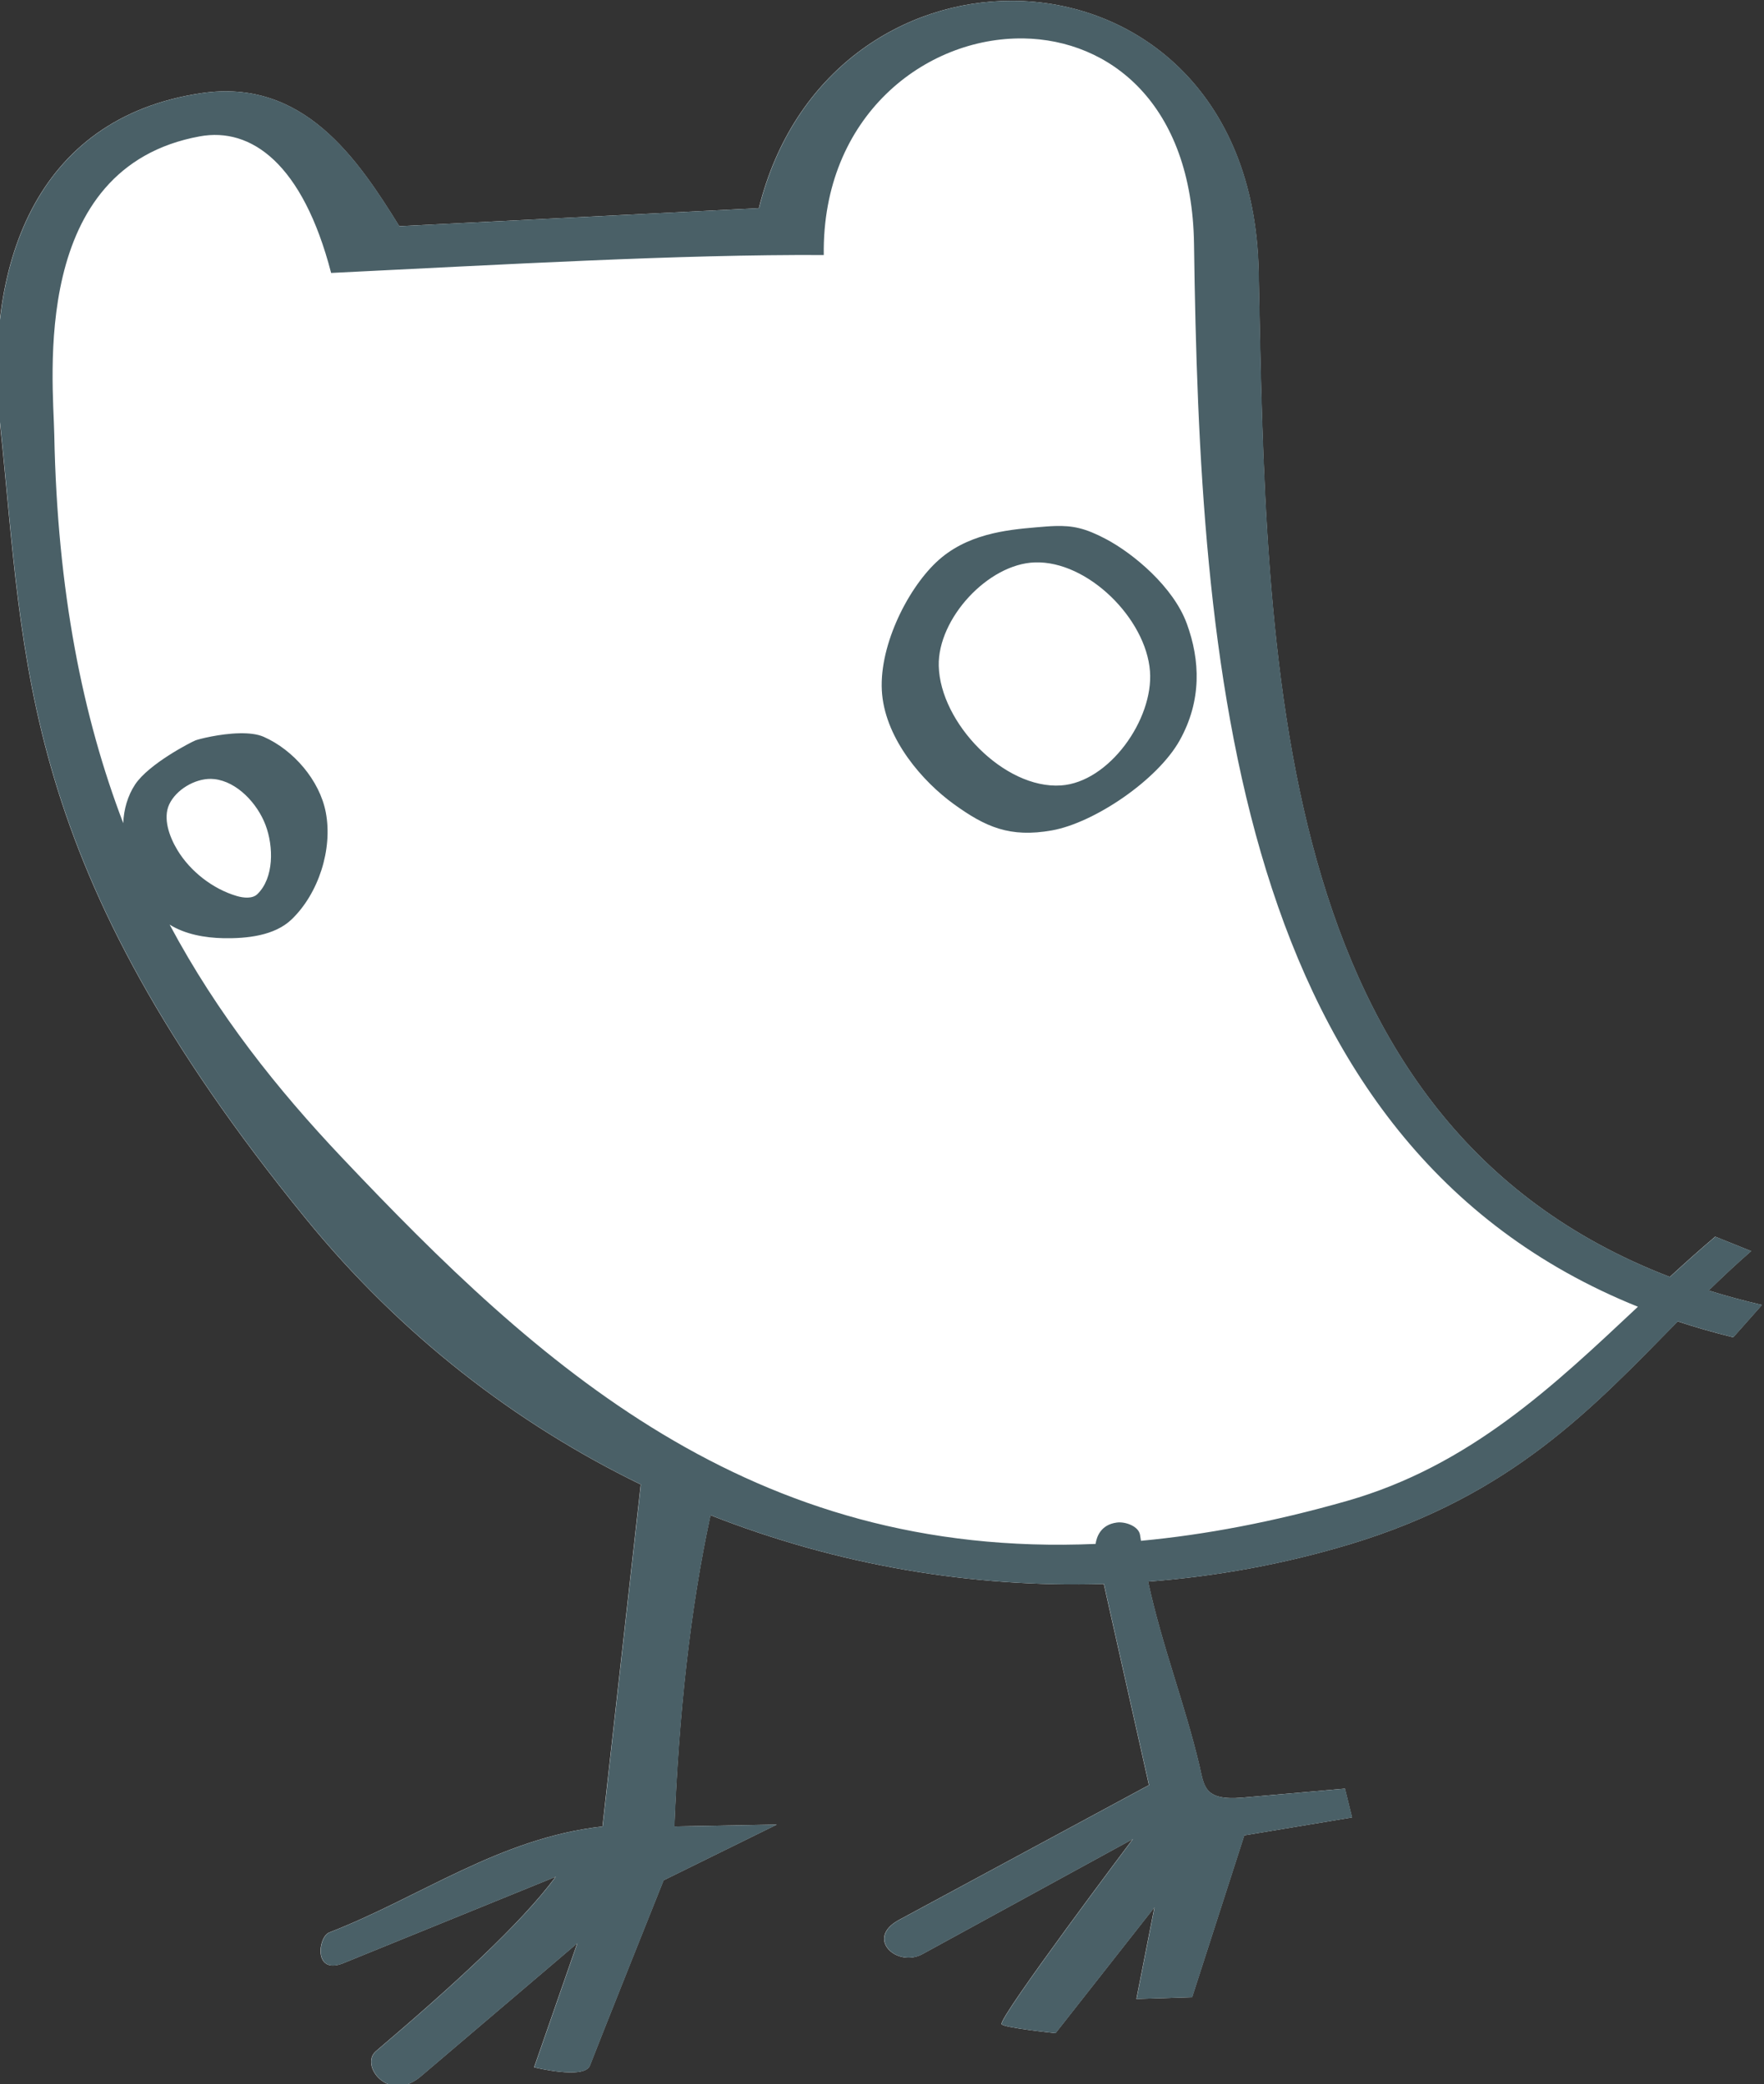
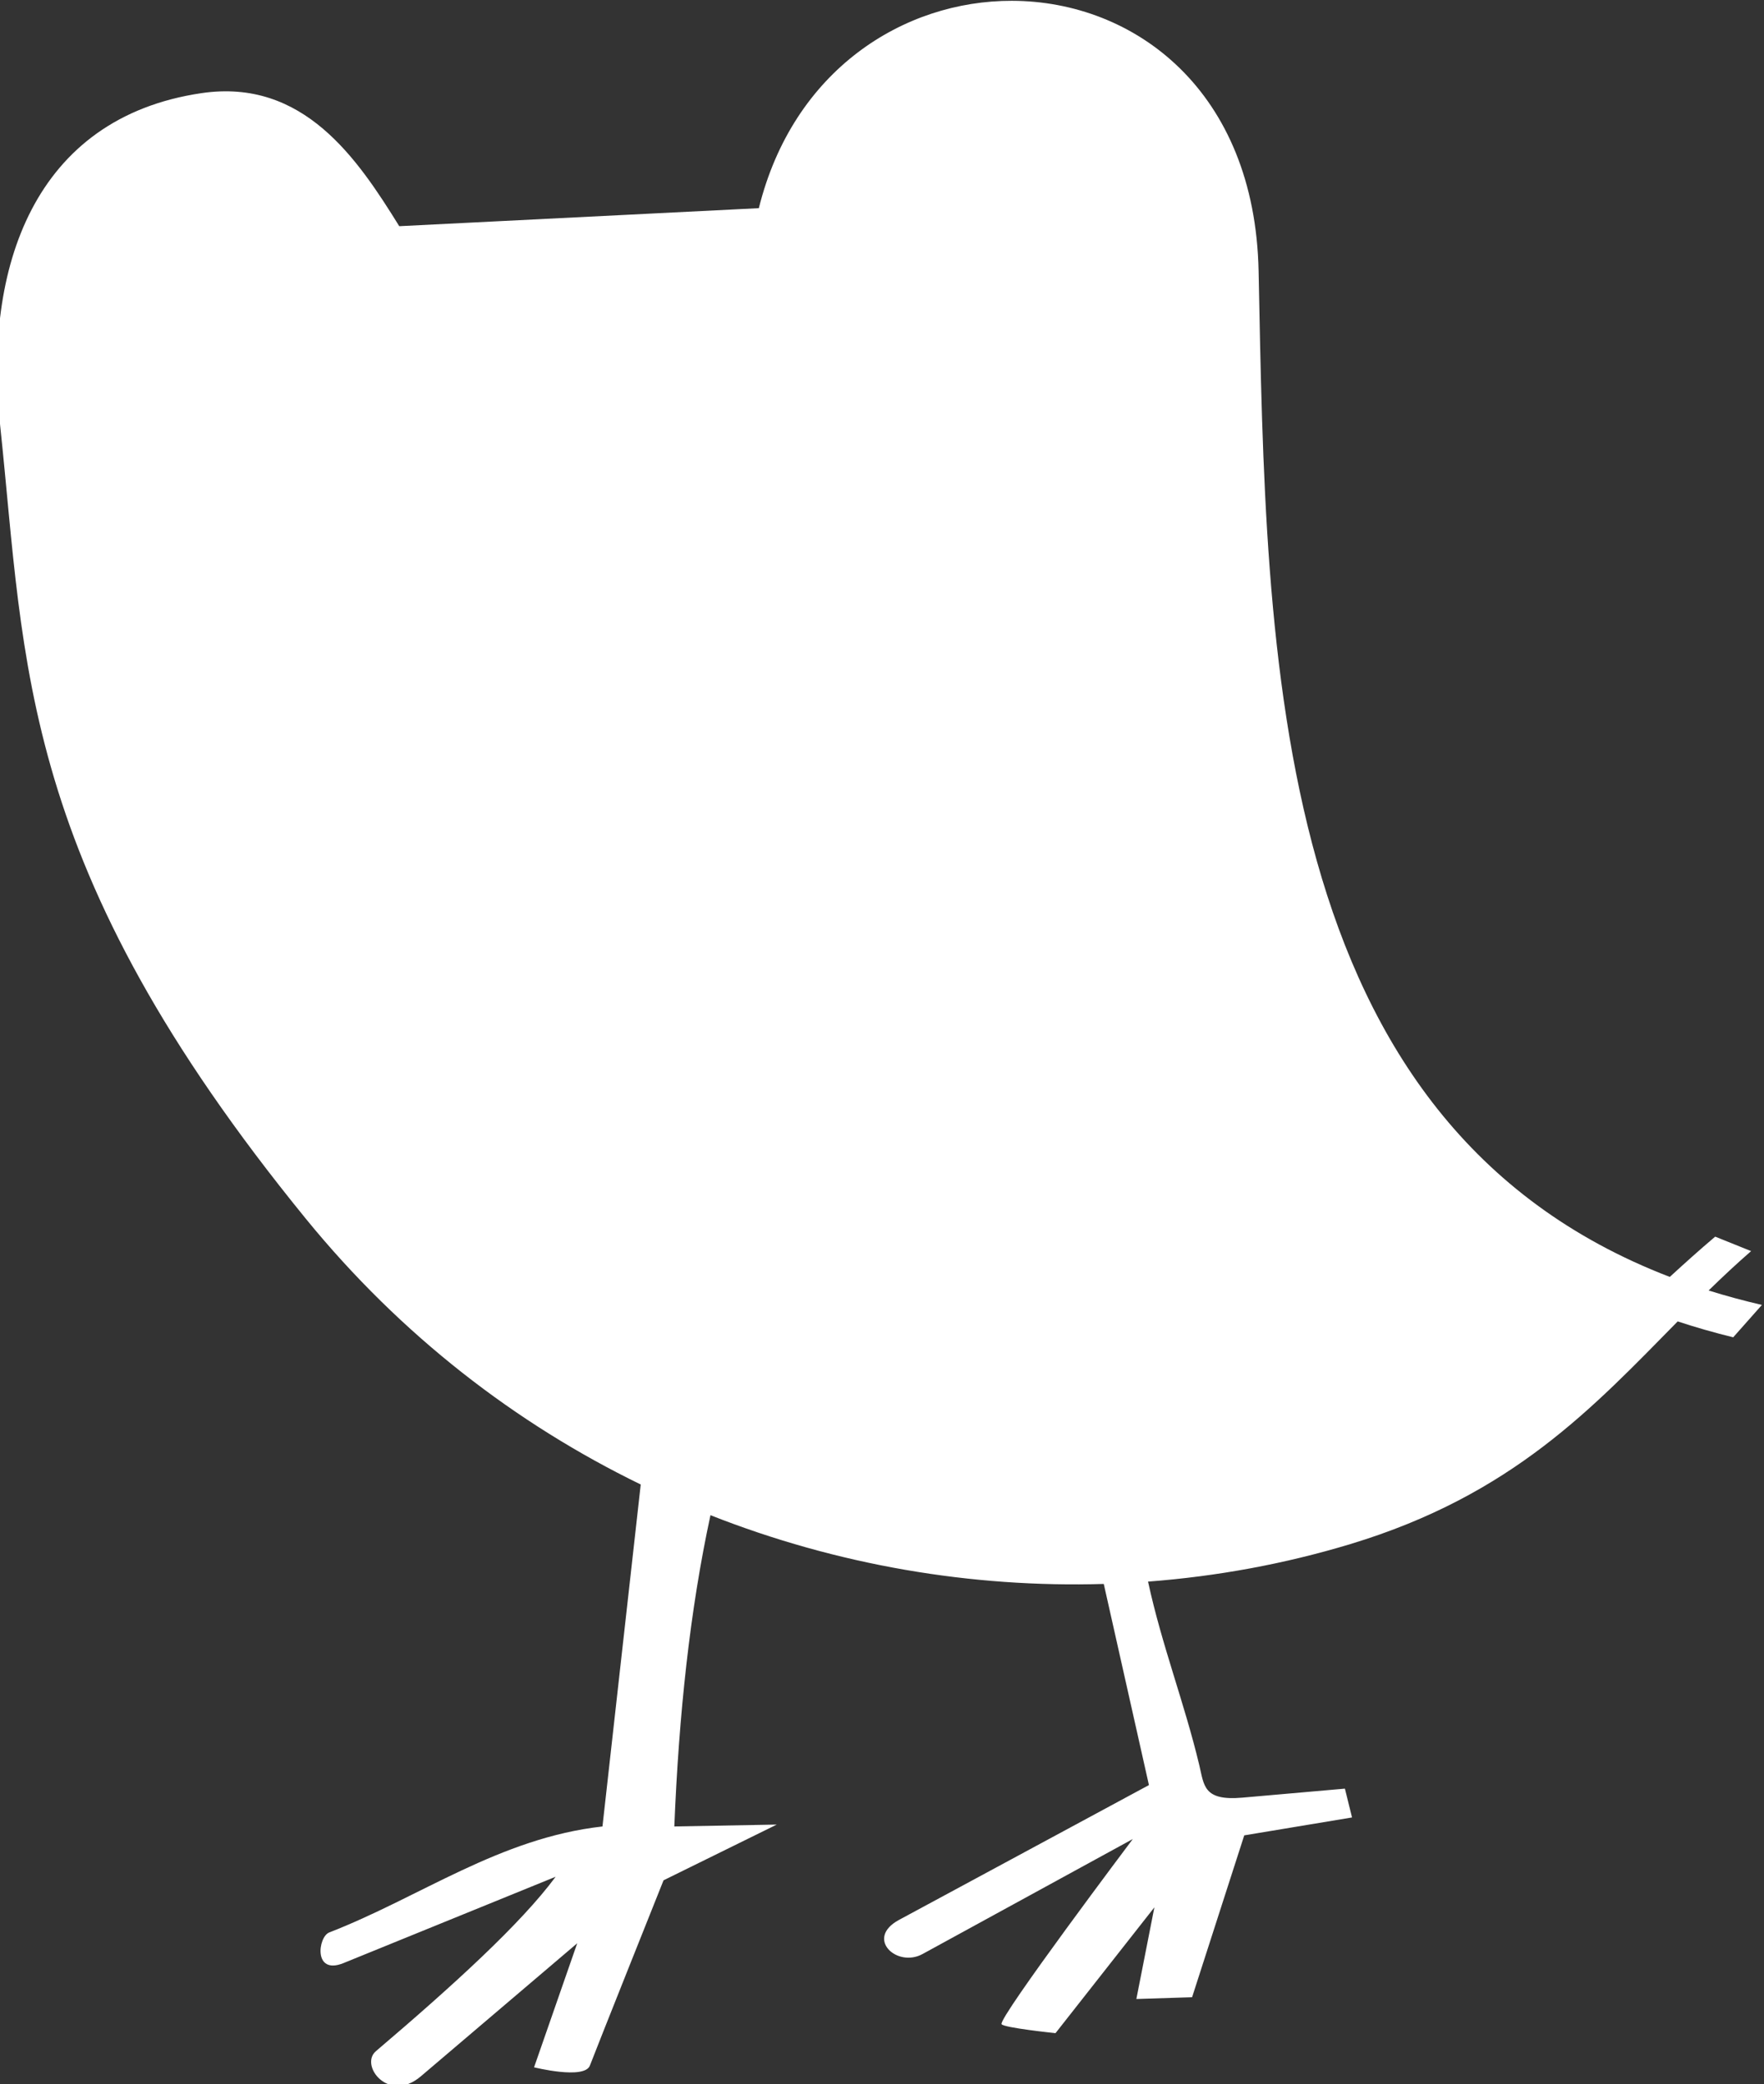
<svg xmlns="http://www.w3.org/2000/svg" xmlns:ns1="http://sodipodi.sourceforge.net/DTD/sodipodi-0.dtd" xmlns:ns2="http://www.inkscape.org/namespaces/inkscape" id="svg3883" ns1:docname="Новый документ 3" viewBox="0 0 423.25 500" version="1.1" ns2:version="0.47 r22583">
  <rect x="0" y="0" width="423.25" height="500" fill="#333333" stroke="none" />
  <ns1:namedview id="base" bordercolor="#666666" ns2:pageshadow="2" ns2:window-y="-4" pagecolor="#ffffff" ns2:window-height="904" ns2:window-maximized="1" ns2:zoom="0.35" ns2:window-x="-4" showgrid="false" borderopacity="1.0" ns2:current-layer="layer1" ns2:cx="214.34254" ns2:cy="707.15283" ns2:window-width="1280" ns2:pageopacity="0.0" ns2:document-units="px" />
  <g id="layer1" ns2:label="Layer 1" ns2:groupmode="layer" transform="translate(-160.66 -739.52)">
    <g id="g3074" transform="matrix(.854 0 0 .854 1693.7 282.44)">
      <path id="path3069" ns1:nodetypes="cccsssccsccscccscccccccccsccccccccscscccccccsc" style="fill:#ffffff" d="m-1510.8 535.45c-30.452-0.068-61.492 19.424-71.125 58.25l-101.03 5.062c-11.748-18.954-26.893-41.599-55.562-37.375-47.118 6.943-61.283 49.112-56.562 93.438 7.146 67.095 4.882 123.4 85.875 222.75 26.759 32.825 59.08 57.632 94.094 74.656l-10.75 96.062c-28.936 3.243-51.191 19.848-76.781 29.781-3.131 1.215-4.546 12.083 4.031 8.594l59.594-24.25c-9.743 13.178-28.718 30.471-50.5 49-4.656 3.961 3.57 14.764 12.625 7.062l43.938-37.375-12.125 34.844s14.172 3.541 15.688-0.5c1.515-4.041 20.688-52.031 20.688-52.031l31.812-15.656-28.781 0.531c1.264-31.256 4.368-60.706 10.156-87.437 35.653 14.057 73.419 20.425 110.5 19.312l12.688 56.5-70.219 37.875c-9.636 5.199-0.567 13.511 6.594 9.594l59.094-32.312s-37.778 50.193-36.875 52c0.505 1.01 15.156 2.531 15.156 2.531l27.781-35.344-5.063 25.75 15.656-0.5 14.656-45.469 30.281-5.031-2-8.094-28.812 2.531c-10.94 0.96-10.732-3.384-12.094-9.094-4.179-17.528-10.507-33.596-14.406-51.594 19.358-1.464 38.42-4.974 56.812-10.531 45.658-13.796 68.309-38.518 92-62.562 5.003 1.659 10.213 3.138 15.594 4.469l8.062-9.094c-5.19-1.211-10.159-2.55-14.969-4.062 3.855-3.761 7.787-7.453 11.938-11.062l-10.094-4.062c-4.34 3.672-8.572 7.473-12.75 11.312-112.55-43.212-113.35-174.04-115.53-282.53-1.016-50.65-34.769-75.86-69.281-75.938z" />
      <g id="g3071" transform="translate(44.447 22.223)">
-         <path id="path3046" style="fill:#4a6067" d="m-1555.2 513.23c-30.452-0.068-61.492 19.424-71.125 58.25l-101.03 5.062c-11.748-18.954-26.893-41.599-55.562-37.375-47.118 6.943-61.283 49.112-56.562 93.438 7.146 67.095 4.882 123.4 85.875 222.75 26.759 32.825 59.08 57.632 94.094 74.656l-10.75 96.062c-28.936 3.243-51.191 19.848-76.781 29.781-3.131 1.215-4.546 12.083 4.031 8.594l59.594-24.25c-9.743 13.178-28.718 30.471-50.5 49-4.656 3.961 3.57 14.764 12.625 7.062l43.938-37.375-12.125 34.844s14.172 3.541 15.688-0.5c1.515-4.041 20.688-52.031 20.688-52.031l31.812-15.656-28.781 0.531c1.264-31.256 4.368-60.706 10.156-87.437 35.653 14.057 73.419 20.425 110.5 19.312l12.688 56.5-70.219 37.875c-9.636 5.199-0.567 13.511 6.594 9.594l59.094-32.312s-37.778 50.193-36.875 52c0.505 1.01 15.156 2.531 15.156 2.531l27.781-35.344-5.063 25.75 15.656-0.5 14.656-45.469 30.281-5.031-2-8.094-28.812 2.531c-10.94 0.96-10.732-3.384-12.094-9.094-4.179-17.528-10.507-33.596-14.406-51.594 19.358-1.464 38.42-4.974 56.812-10.531 45.658-13.796 68.309-38.518 92-62.562 5.003 1.659 10.213 3.138 15.594 4.469l8.062-9.094c-5.19-1.211-10.159-2.55-14.969-4.062 3.855-3.761 7.787-7.453 11.938-11.062l-10.094-4.062c-4.34 3.672-8.572 7.473-12.75 11.312-112.55-43.212-113.35-174.04-115.53-282.53-1.016-50.65-34.769-75.86-69.281-75.938zm3.156 10.562c24.299 0.369 47.393 18.346 47.938 57.812 1.617 117.09 10.92 252.63 124.72 298.47-23.806 22.325-47.312 44.728-81.781 54.562-20.664 5.896-39.875 9.513-57.844 11.188-0.076-0.533-0.179-1.056-0.25-1.594-0.326-2.464-4.099-3.865-6.562-3.531-4.484 0.607-5.636 3.966-5.938 6-97.144 4.207-156.62-50.262-211.75-108.53-18.156-19.191-34.899-40.154-48.406-65.438 4.352 2.727 9.936 3.712 15.062 3.812 6.636 0.13 14.434-0.682 19.219-5.281 7.581-7.287 11.572-19.735 9.594-30.062-1.722-8.987-9.065-17.527-17.438-21.219-1.832-0.808-4.256-1.048-6.781-1-5.555 0.107-11.538 1.653-12.406 2-1.263 0.505-13.063 6.56-16.938 12.375-2.084 3.128-3.201 7.041-3.344 10.875-11.376-29.739-18.53-65.121-19.375-109.09-0.302-15.726-6.955-75.136 40.906-83.844 14.362-2.613 28.872 7.576 36.875 38.375 48.089-2.336 97.991-5.253 138.41-5.031-0.513-39.069 28.555-61.262 56.094-60.844zm8.969 136.97c-1.625 0.047-3.406 0.196-5.469 0.375-8.249 0.714-19.603 1.823-28.031 9.844-8.429 8.02-16.391 24.361-15.156 37.125 1.235 12.764 11.359 24.44 20.188 30.812 8.828 6.372 15.662 9.464 27.531 7.344 11.87-2.12 29.638-14.113 35.875-25.281 6.238-11.168 5.769-22.522 2-32.812-3.769-10.291-14.933-19.636-22.719-23.75-5.839-3.086-9.343-3.798-14.219-3.656zm-5.719 10.219c14.82-0.475 31.191 15.778 32.312 30.562 1.025 13.516-11.475 31.183-25 32.094-15.977 1.075-33.966-17.585-34.344-33.594-0.312-13.219 13.815-28.639 27.031-29.062zm-231.5 60.812c0.306 0.004 0.638 0.029 0.938 0.062 6.4 0.705 12.093 6.854 14.375 12.875 2.313 6.102 2.401 14.892-2.281 19.438-1.394 1.354-3.917 1.079-5.781 0.531-6.737-1.978-13.055-6.898-16.688-12.906-2.256-3.731-4.149-8.936-2.281-12.875 1.938-4.086 7.127-7.188 11.719-7.125z" />
-       </g>
+         </g>
    </g>
  </g>
</svg>